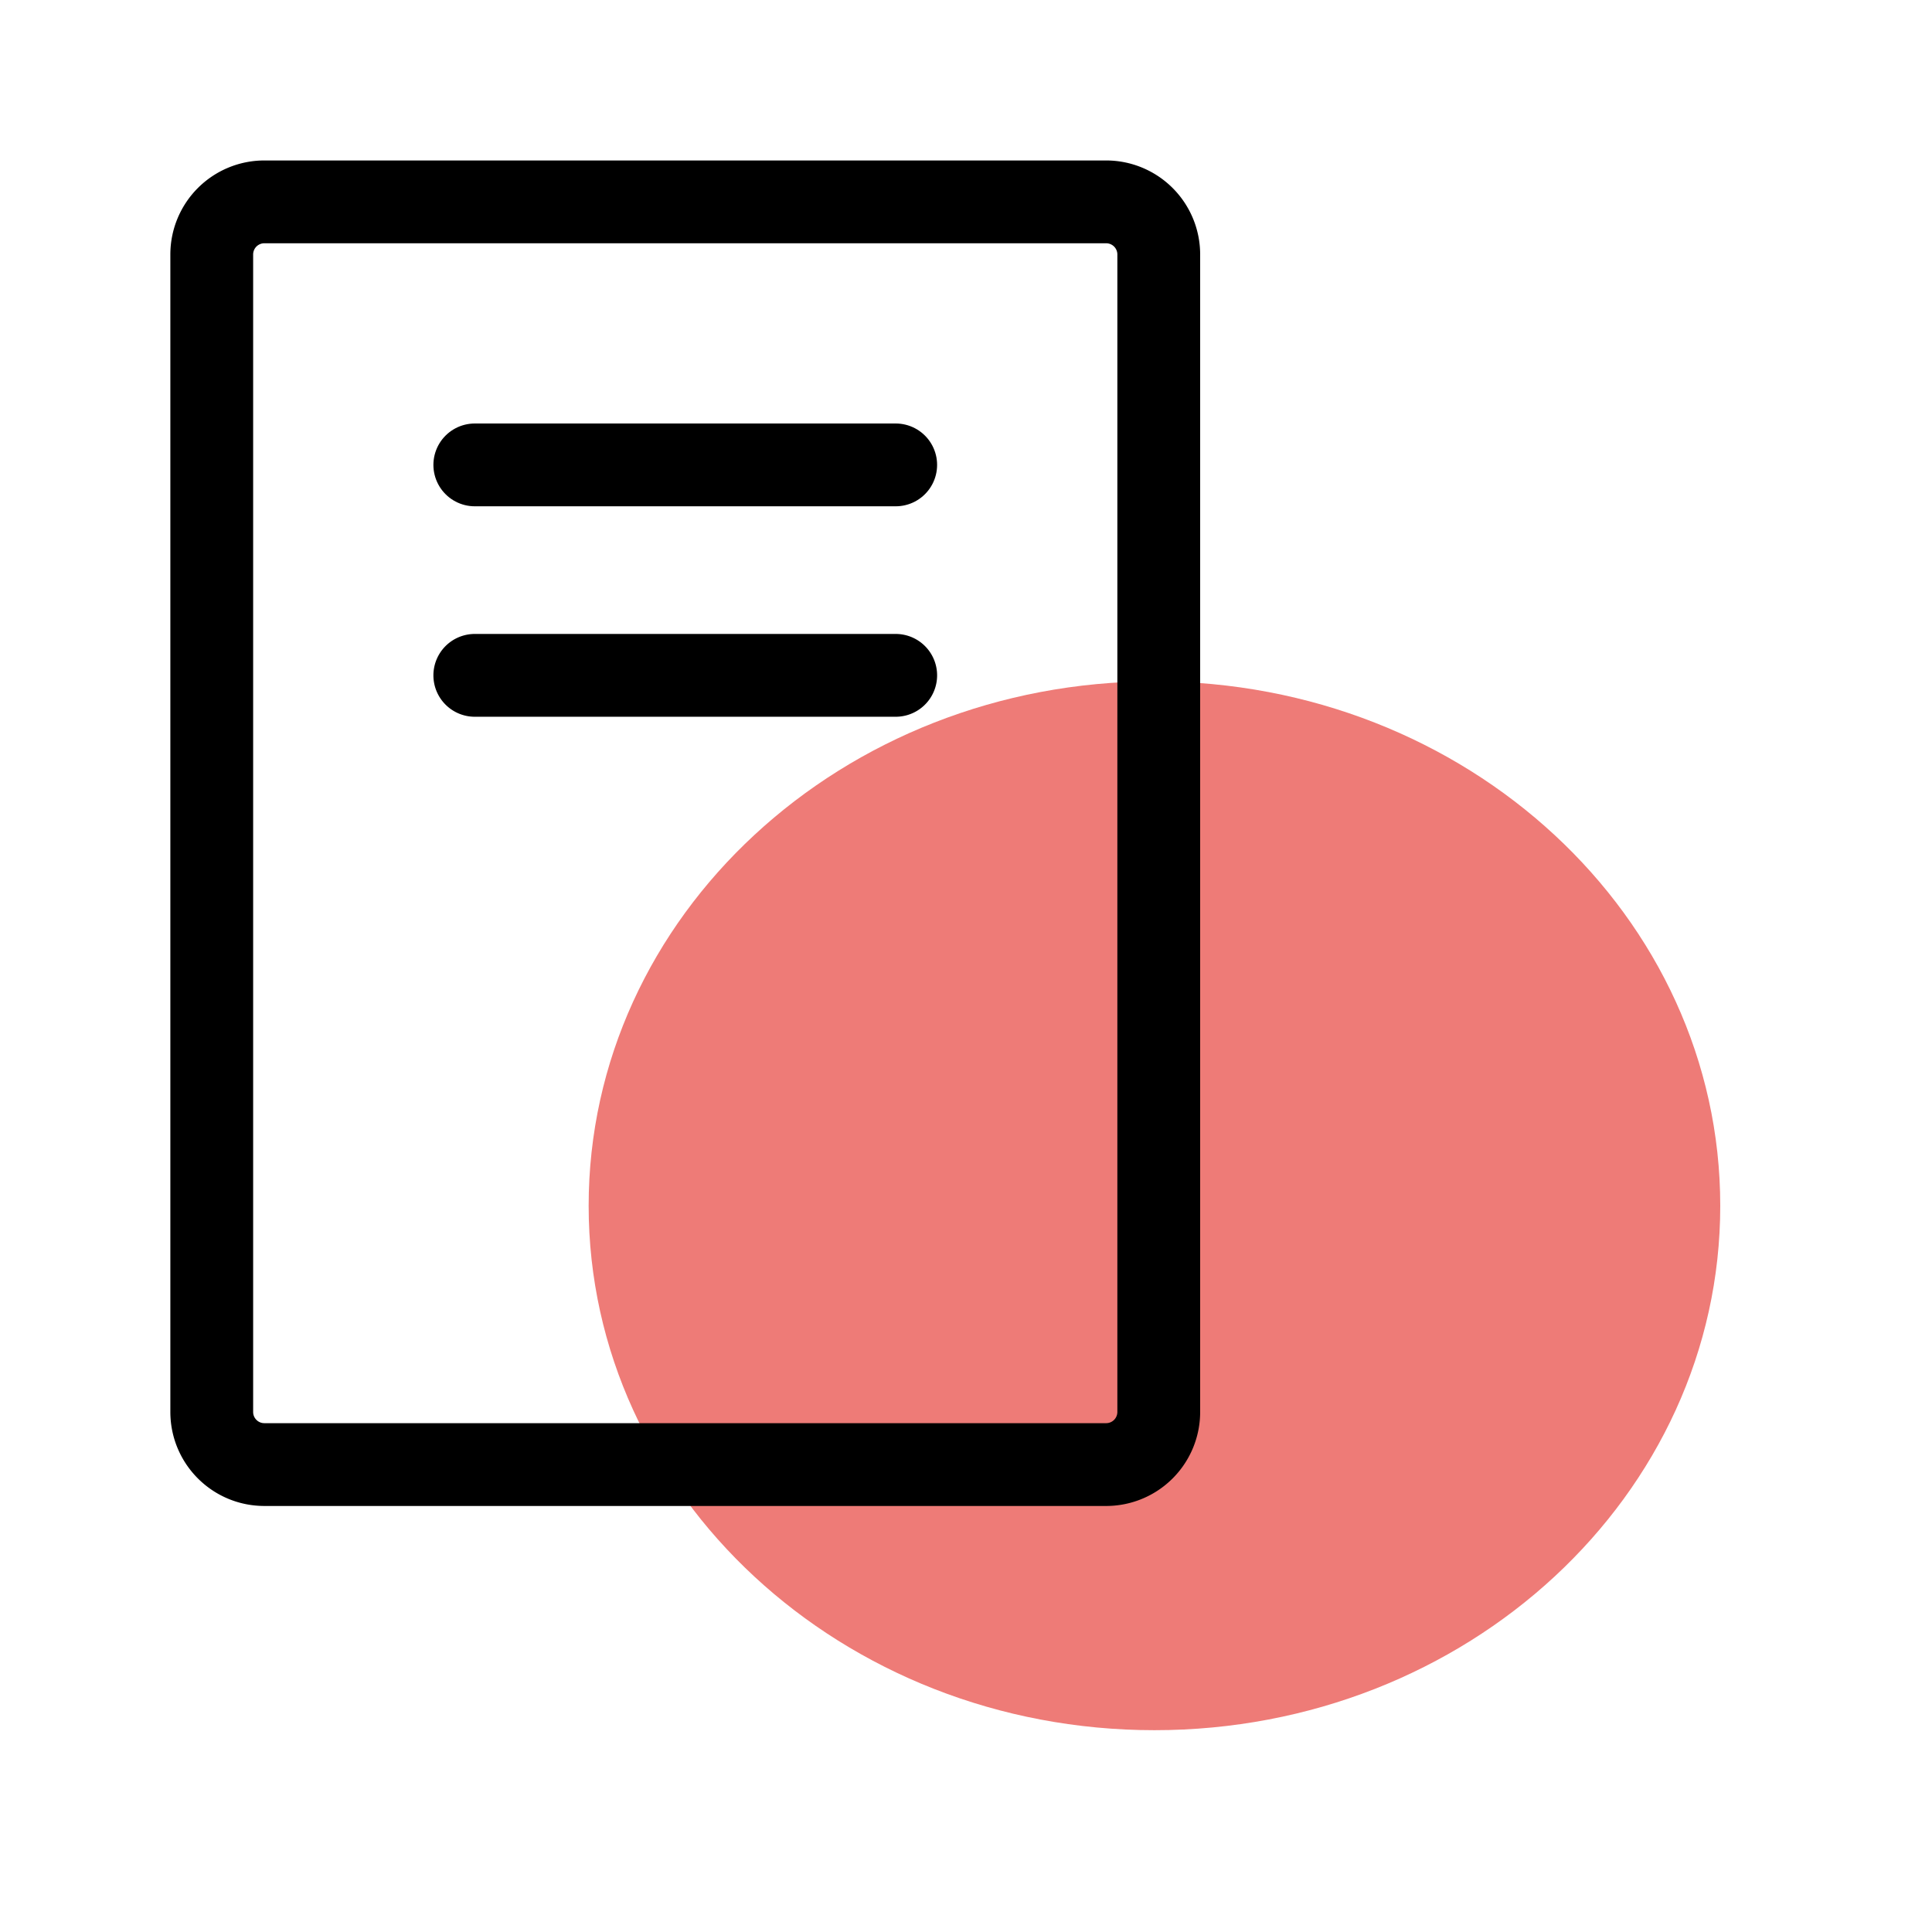
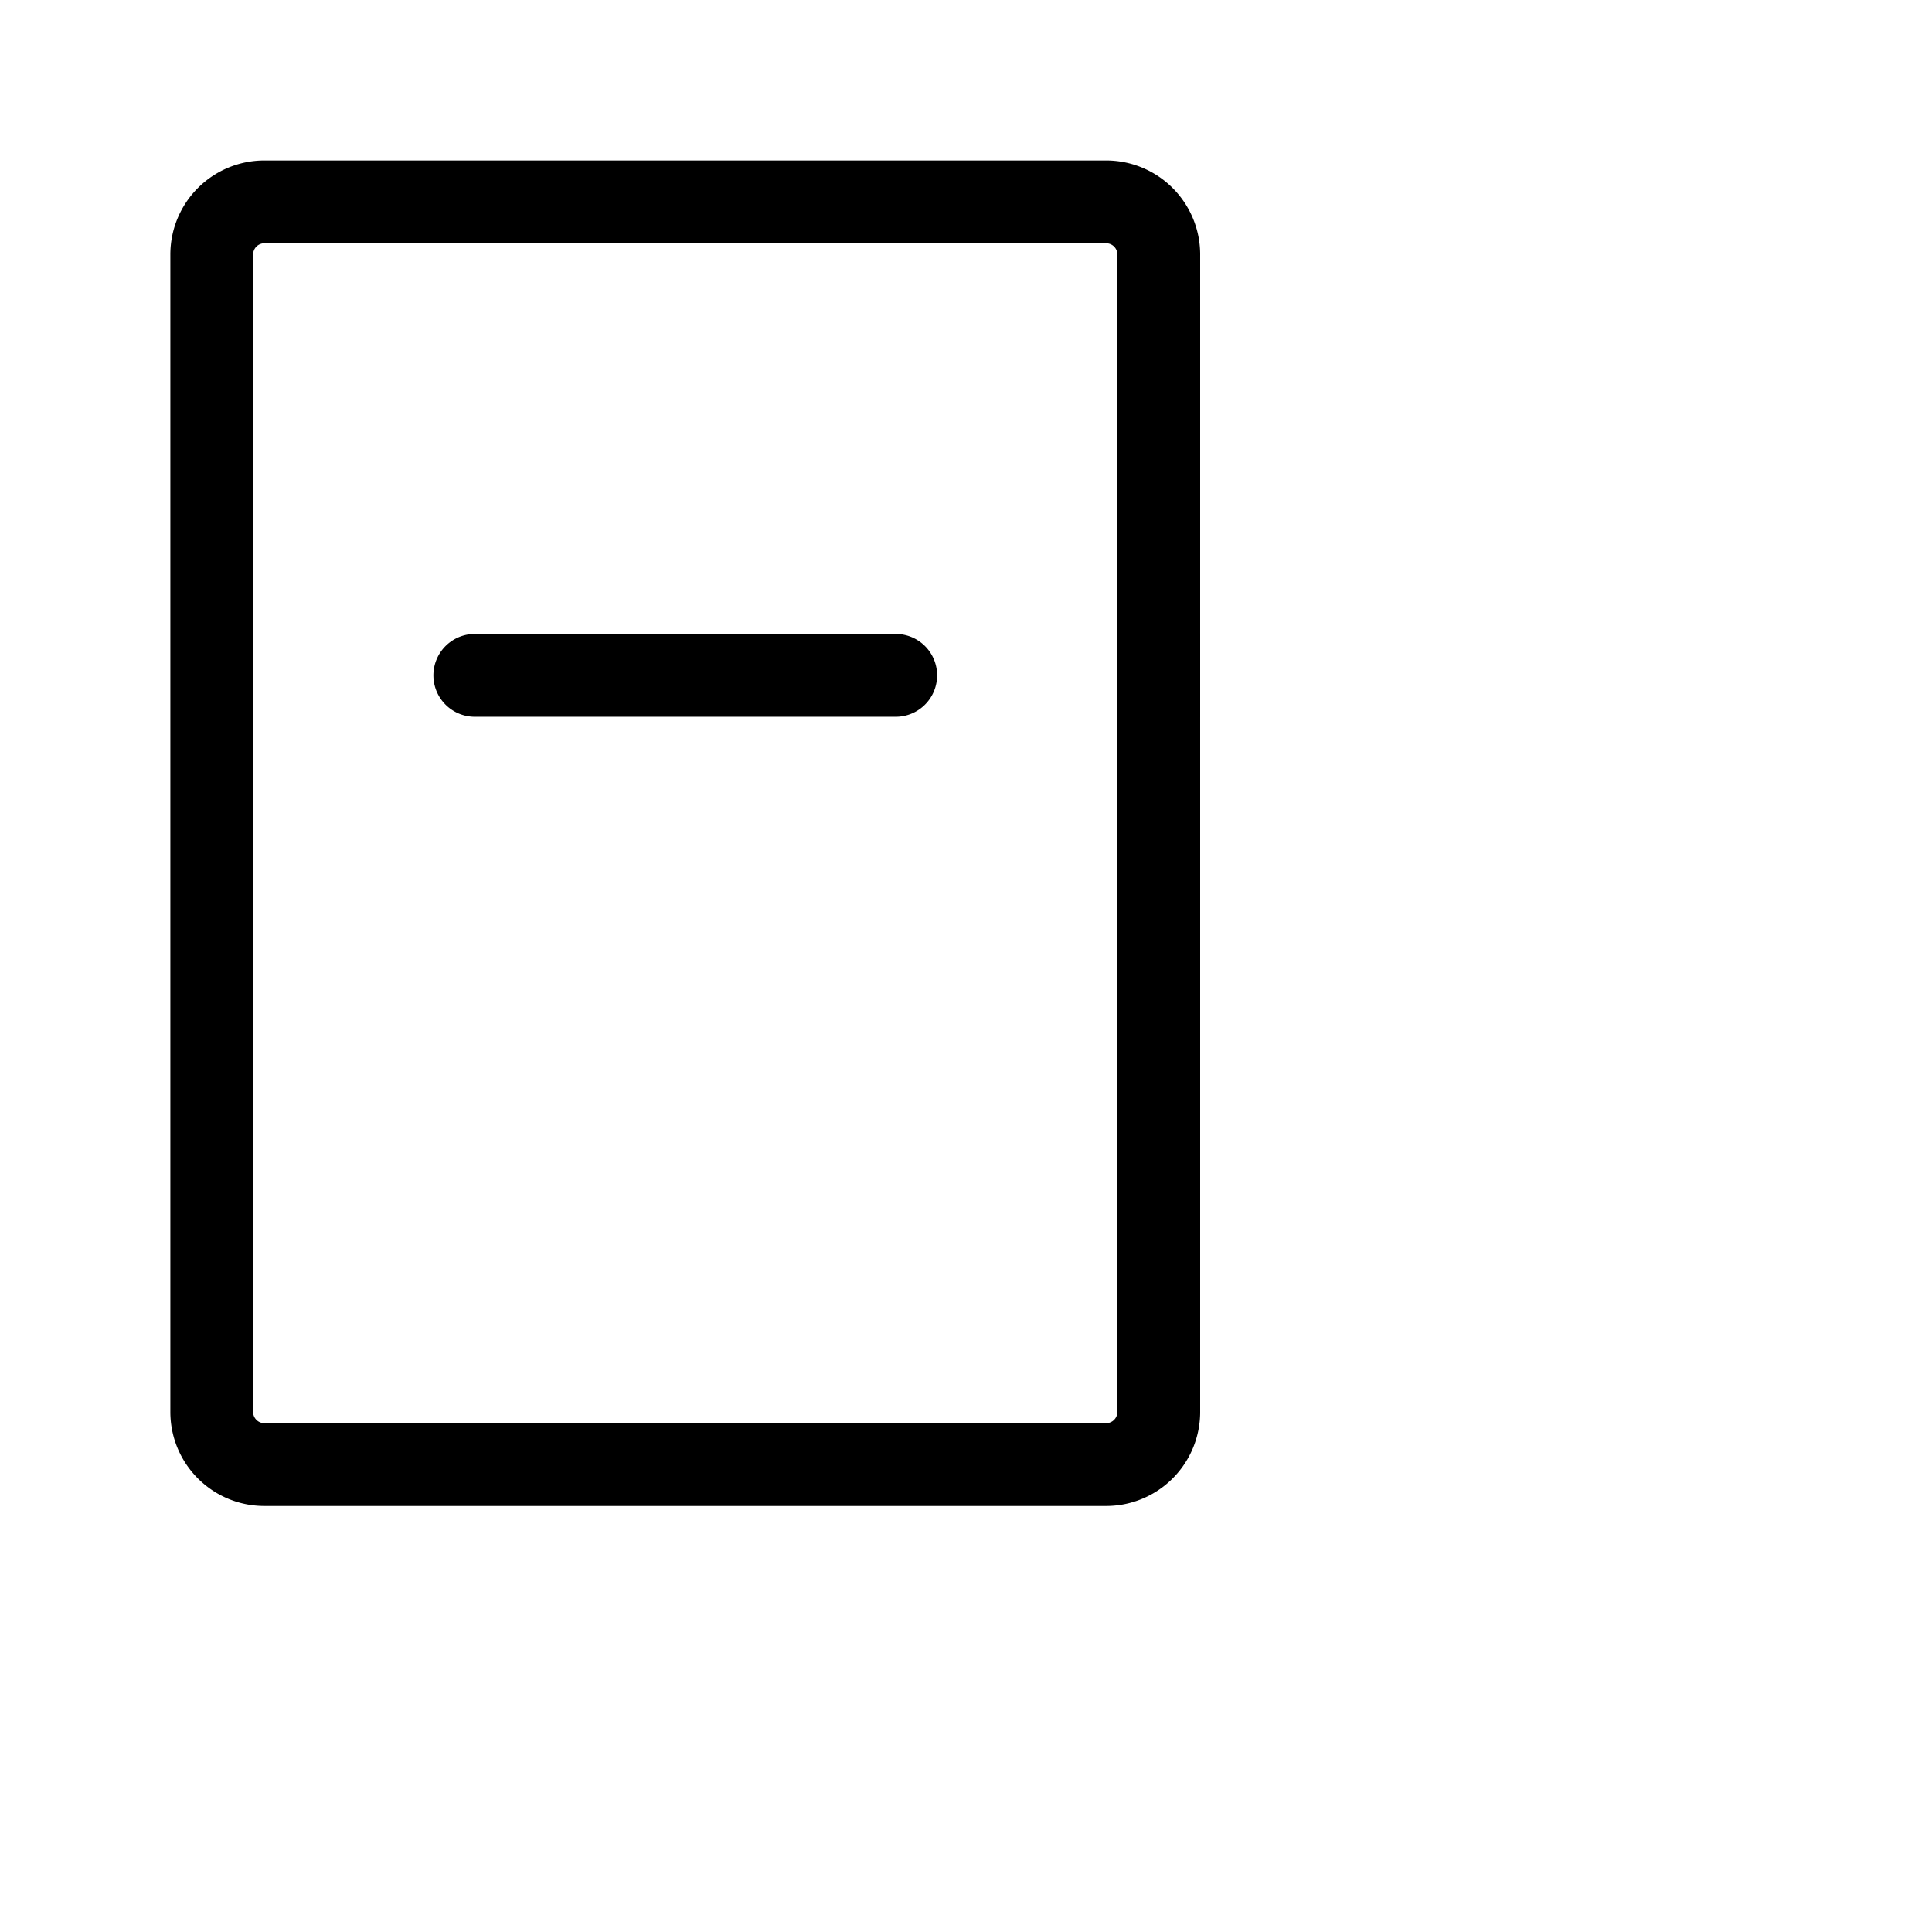
<svg xmlns="http://www.w3.org/2000/svg" width="70" height="70" fill="none" viewBox="0 0 70 70">
-   <path stroke="#000" stroke-linecap="round" stroke-linejoin="round" stroke-width="3" d="M32.453 16.844h-15.25" />
-   <path fill="#EE7B77" d="M41.828 62.688c11.322 0 20.5-8.507 20.5-19 0-10.494-9.178-19-20.5-19s-20.5 8.506-20.5 19c0 10.493 9.178 19 20.5 19Z" />
  <path stroke="#000" stroke-linecap="round" stroke-linejoin="round" stroke-width="3" d="M32.453 24.469h-15.25m24.781 26.687V9.22a1.906 1.906 0 0 0-1.906-1.906h-30.5A1.906 1.906 0 0 0 7.672 9.22v41.937c0 1.053.853 1.907 1.906 1.907h30.5a1.906 1.906 0 0 0 1.906-1.907Z" />
</svg>